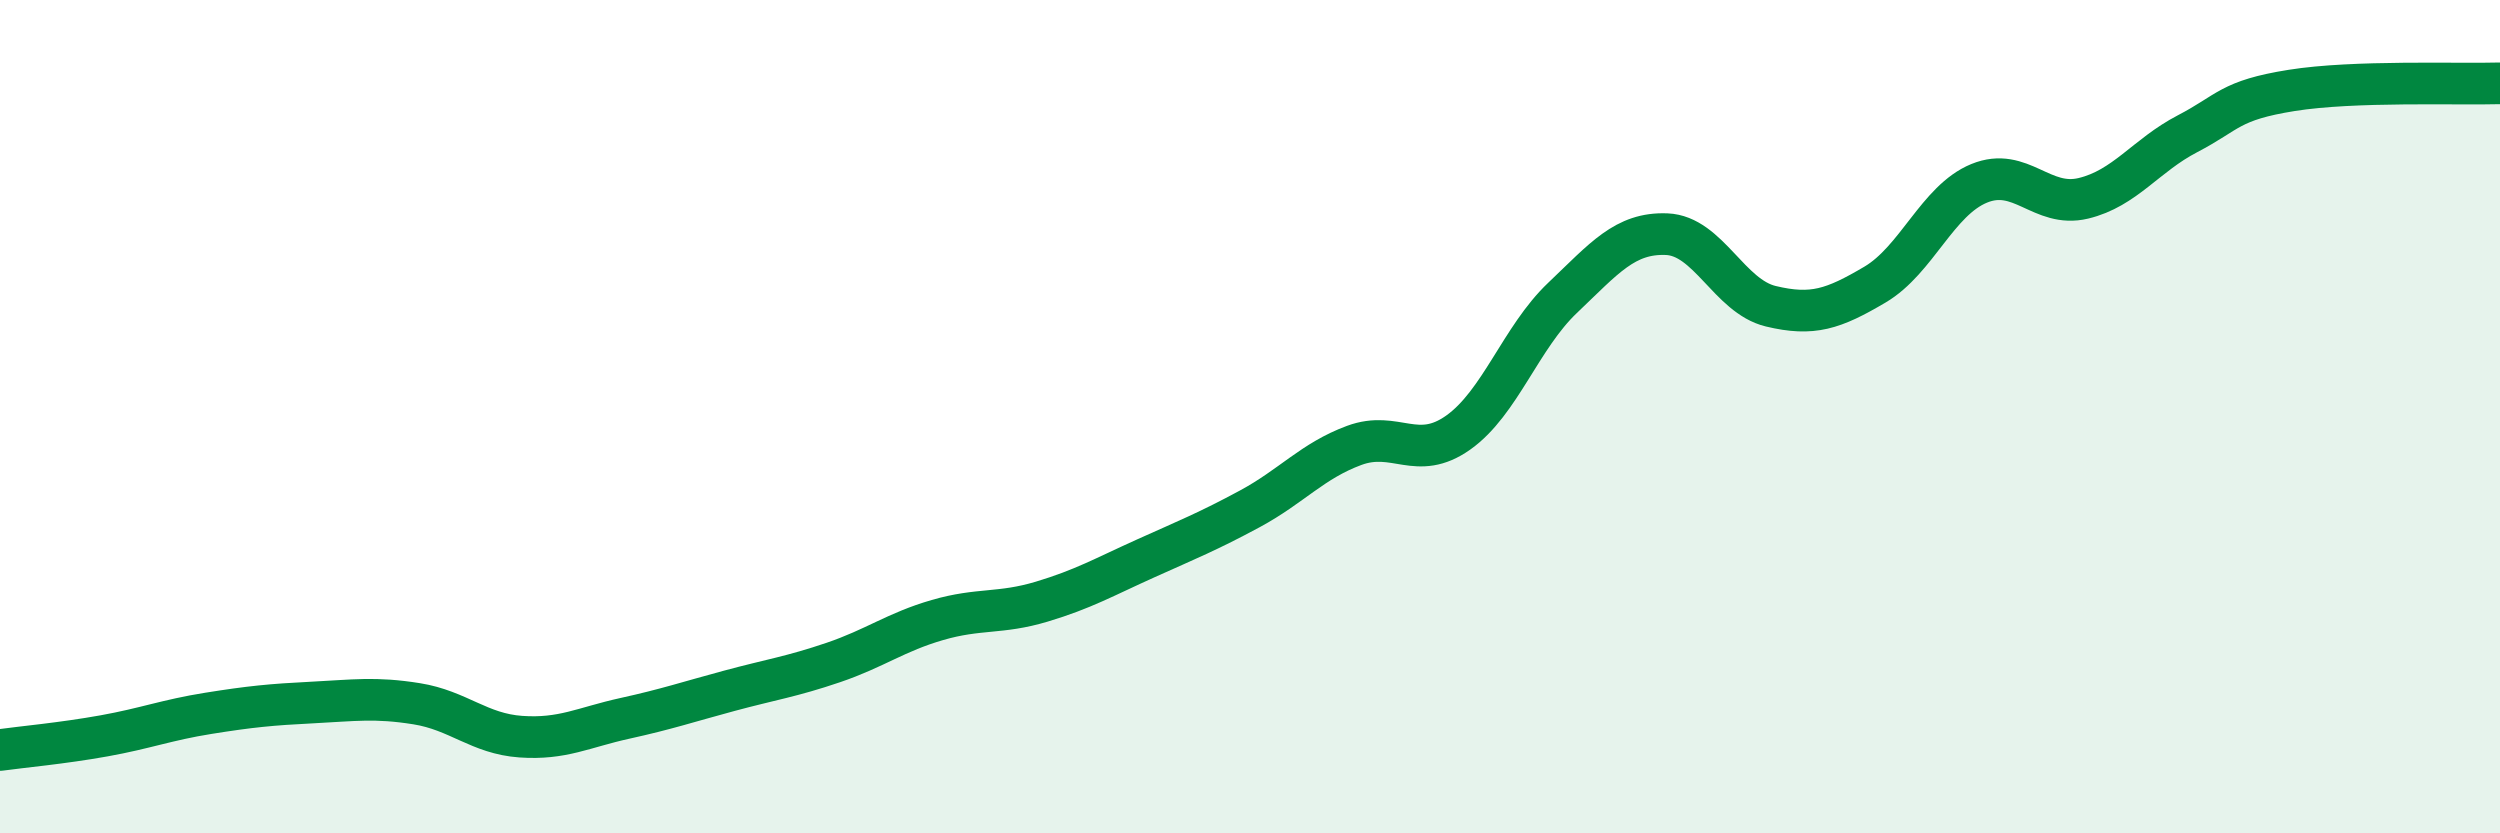
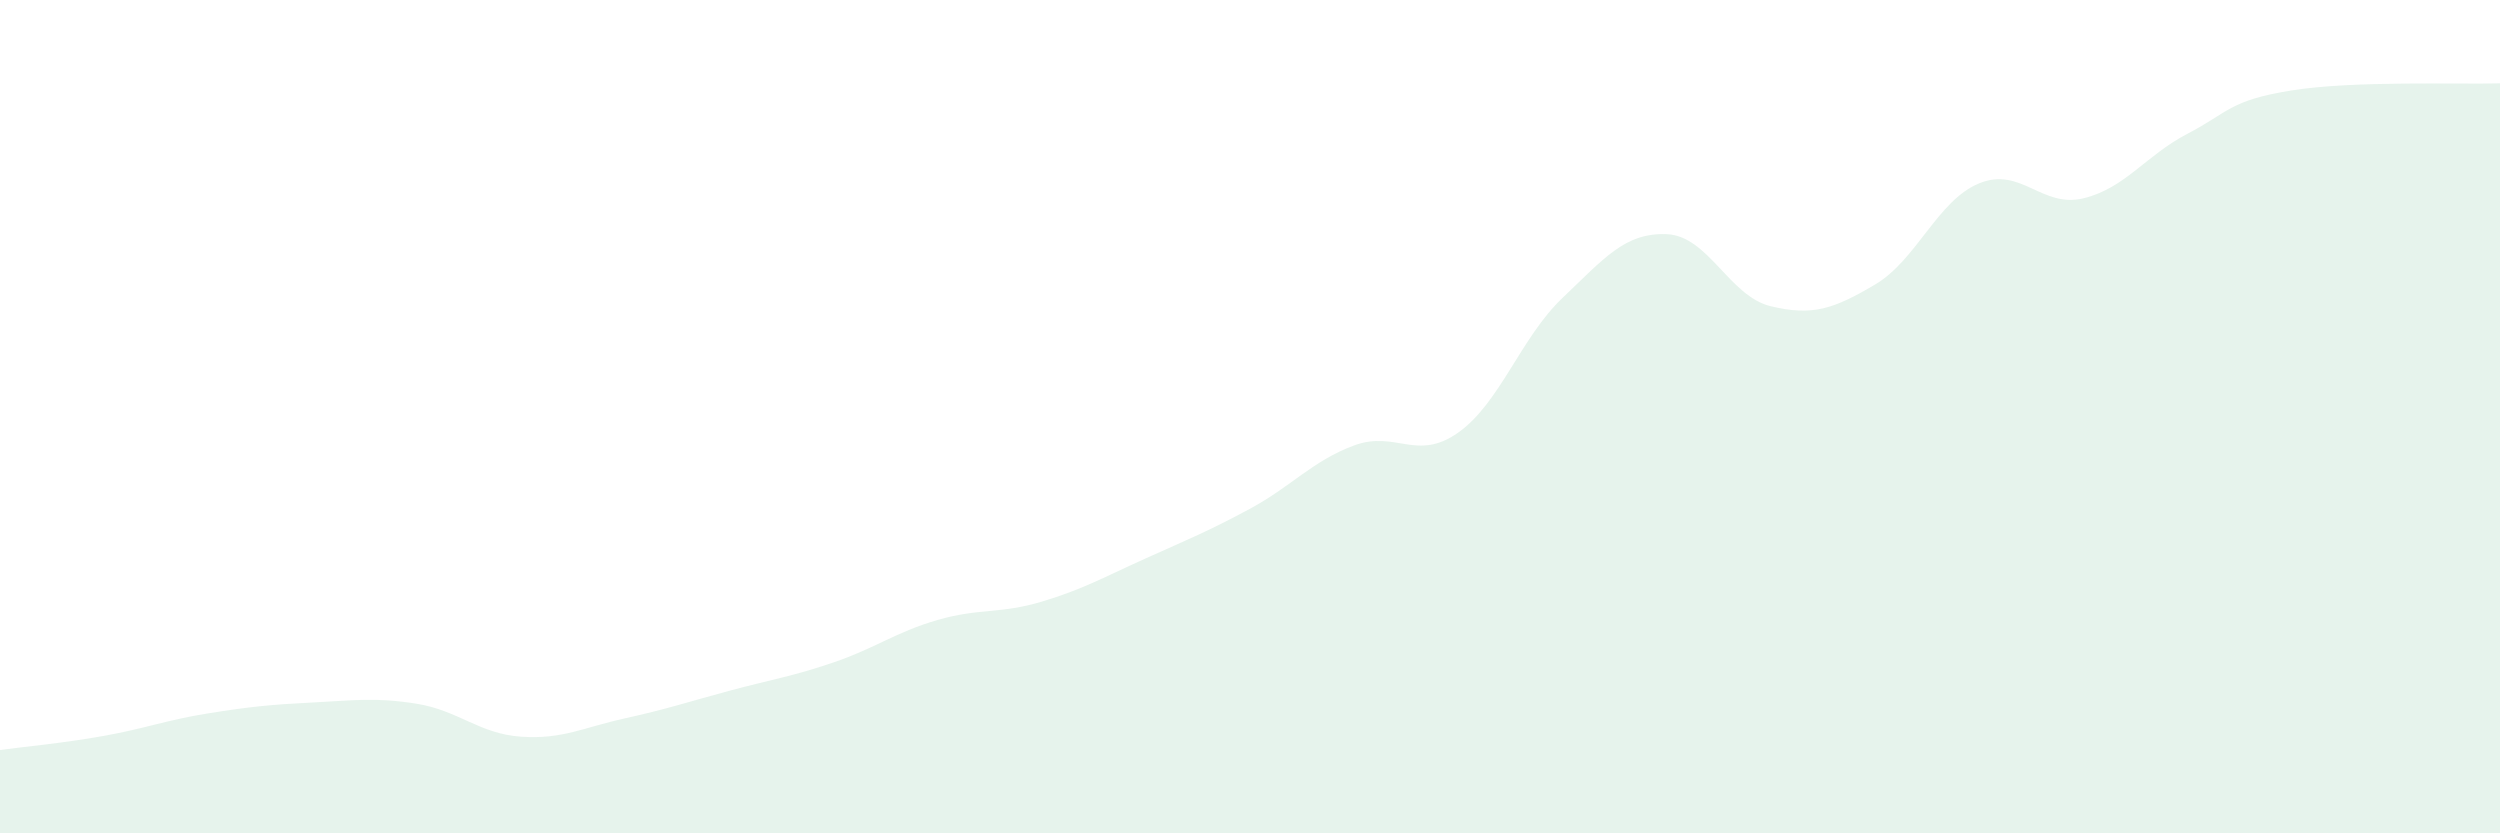
<svg xmlns="http://www.w3.org/2000/svg" width="60" height="20" viewBox="0 0 60 20">
  <path d="M 0,18 C 0.5,17.93 1.5,17.84 2.5,17.66 C 3.5,17.48 4,17.28 5,17.12 C 6,16.96 6.5,16.91 7.5,16.86 C 8.5,16.81 9,16.73 10,16.89 C 11,17.05 11.5,17.61 12.5,17.68 C 13.5,17.75 14,17.46 15,17.24 C 16,17.02 16.5,16.85 17.5,16.58 C 18.5,16.31 19,16.24 20,15.9 C 21,15.56 21.5,15.17 22.5,14.88 C 23.5,14.59 24,14.74 25,14.44 C 26,14.14 26.5,13.85 27.5,13.4 C 28.5,12.95 29,12.75 30,12.21 C 31,11.67 31.5,11.06 32.5,10.69 C 33.5,10.32 34,11.09 35,10.38 C 36,9.67 36.5,8.1 37.5,7.15 C 38.5,6.2 39,5.58 40,5.62 C 41,5.66 41.5,7.11 42.5,7.35 C 43.5,7.59 44,7.42 45,6.83 C 46,6.24 46.5,4.81 47.5,4.4 C 48.5,3.99 49,5 50,4.76 C 51,4.52 51.5,3.73 52.5,3.21 C 53.5,2.69 53.5,2.41 55,2.17 C 56.5,1.93 59,2.03 60,2L60 20L0 20Z" fill="#008740" opacity="0.1" stroke-linecap="round" stroke-linejoin="round" />
-   <path d="M 0,18 C 0.5,17.93 1.5,17.84 2.5,17.66 C 3.5,17.48 4,17.28 5,17.12 C 6,16.96 6.5,16.91 7.5,16.86 C 8.5,16.81 9,16.73 10,16.89 C 11,17.05 11.5,17.61 12.5,17.68 C 13.5,17.75 14,17.46 15,17.24 C 16,17.02 16.5,16.85 17.5,16.58 C 18.5,16.31 19,16.24 20,15.9 C 21,15.56 21.5,15.17 22.5,14.88 C 23.5,14.59 24,14.74 25,14.44 C 26,14.14 26.5,13.85 27.5,13.4 C 28.5,12.95 29,12.75 30,12.21 C 31,11.67 31.5,11.06 32.5,10.69 C 33.5,10.32 34,11.09 35,10.38 C 36,9.67 36.5,8.1 37.5,7.15 C 38.5,6.2 39,5.58 40,5.62 C 41,5.66 41.5,7.11 42.5,7.35 C 43.5,7.59 44,7.42 45,6.83 C 46,6.24 46.5,4.81 47.5,4.4 C 48.5,3.99 49,5 50,4.76 C 51,4.52 51.5,3.73 52.5,3.21 C 53.5,2.69 53.5,2.41 55,2.17 C 56.5,1.93 59,2.03 60,2" stroke="#008740" stroke-width="1" fill="none" stroke-linecap="round" stroke-linejoin="round" />
</svg>